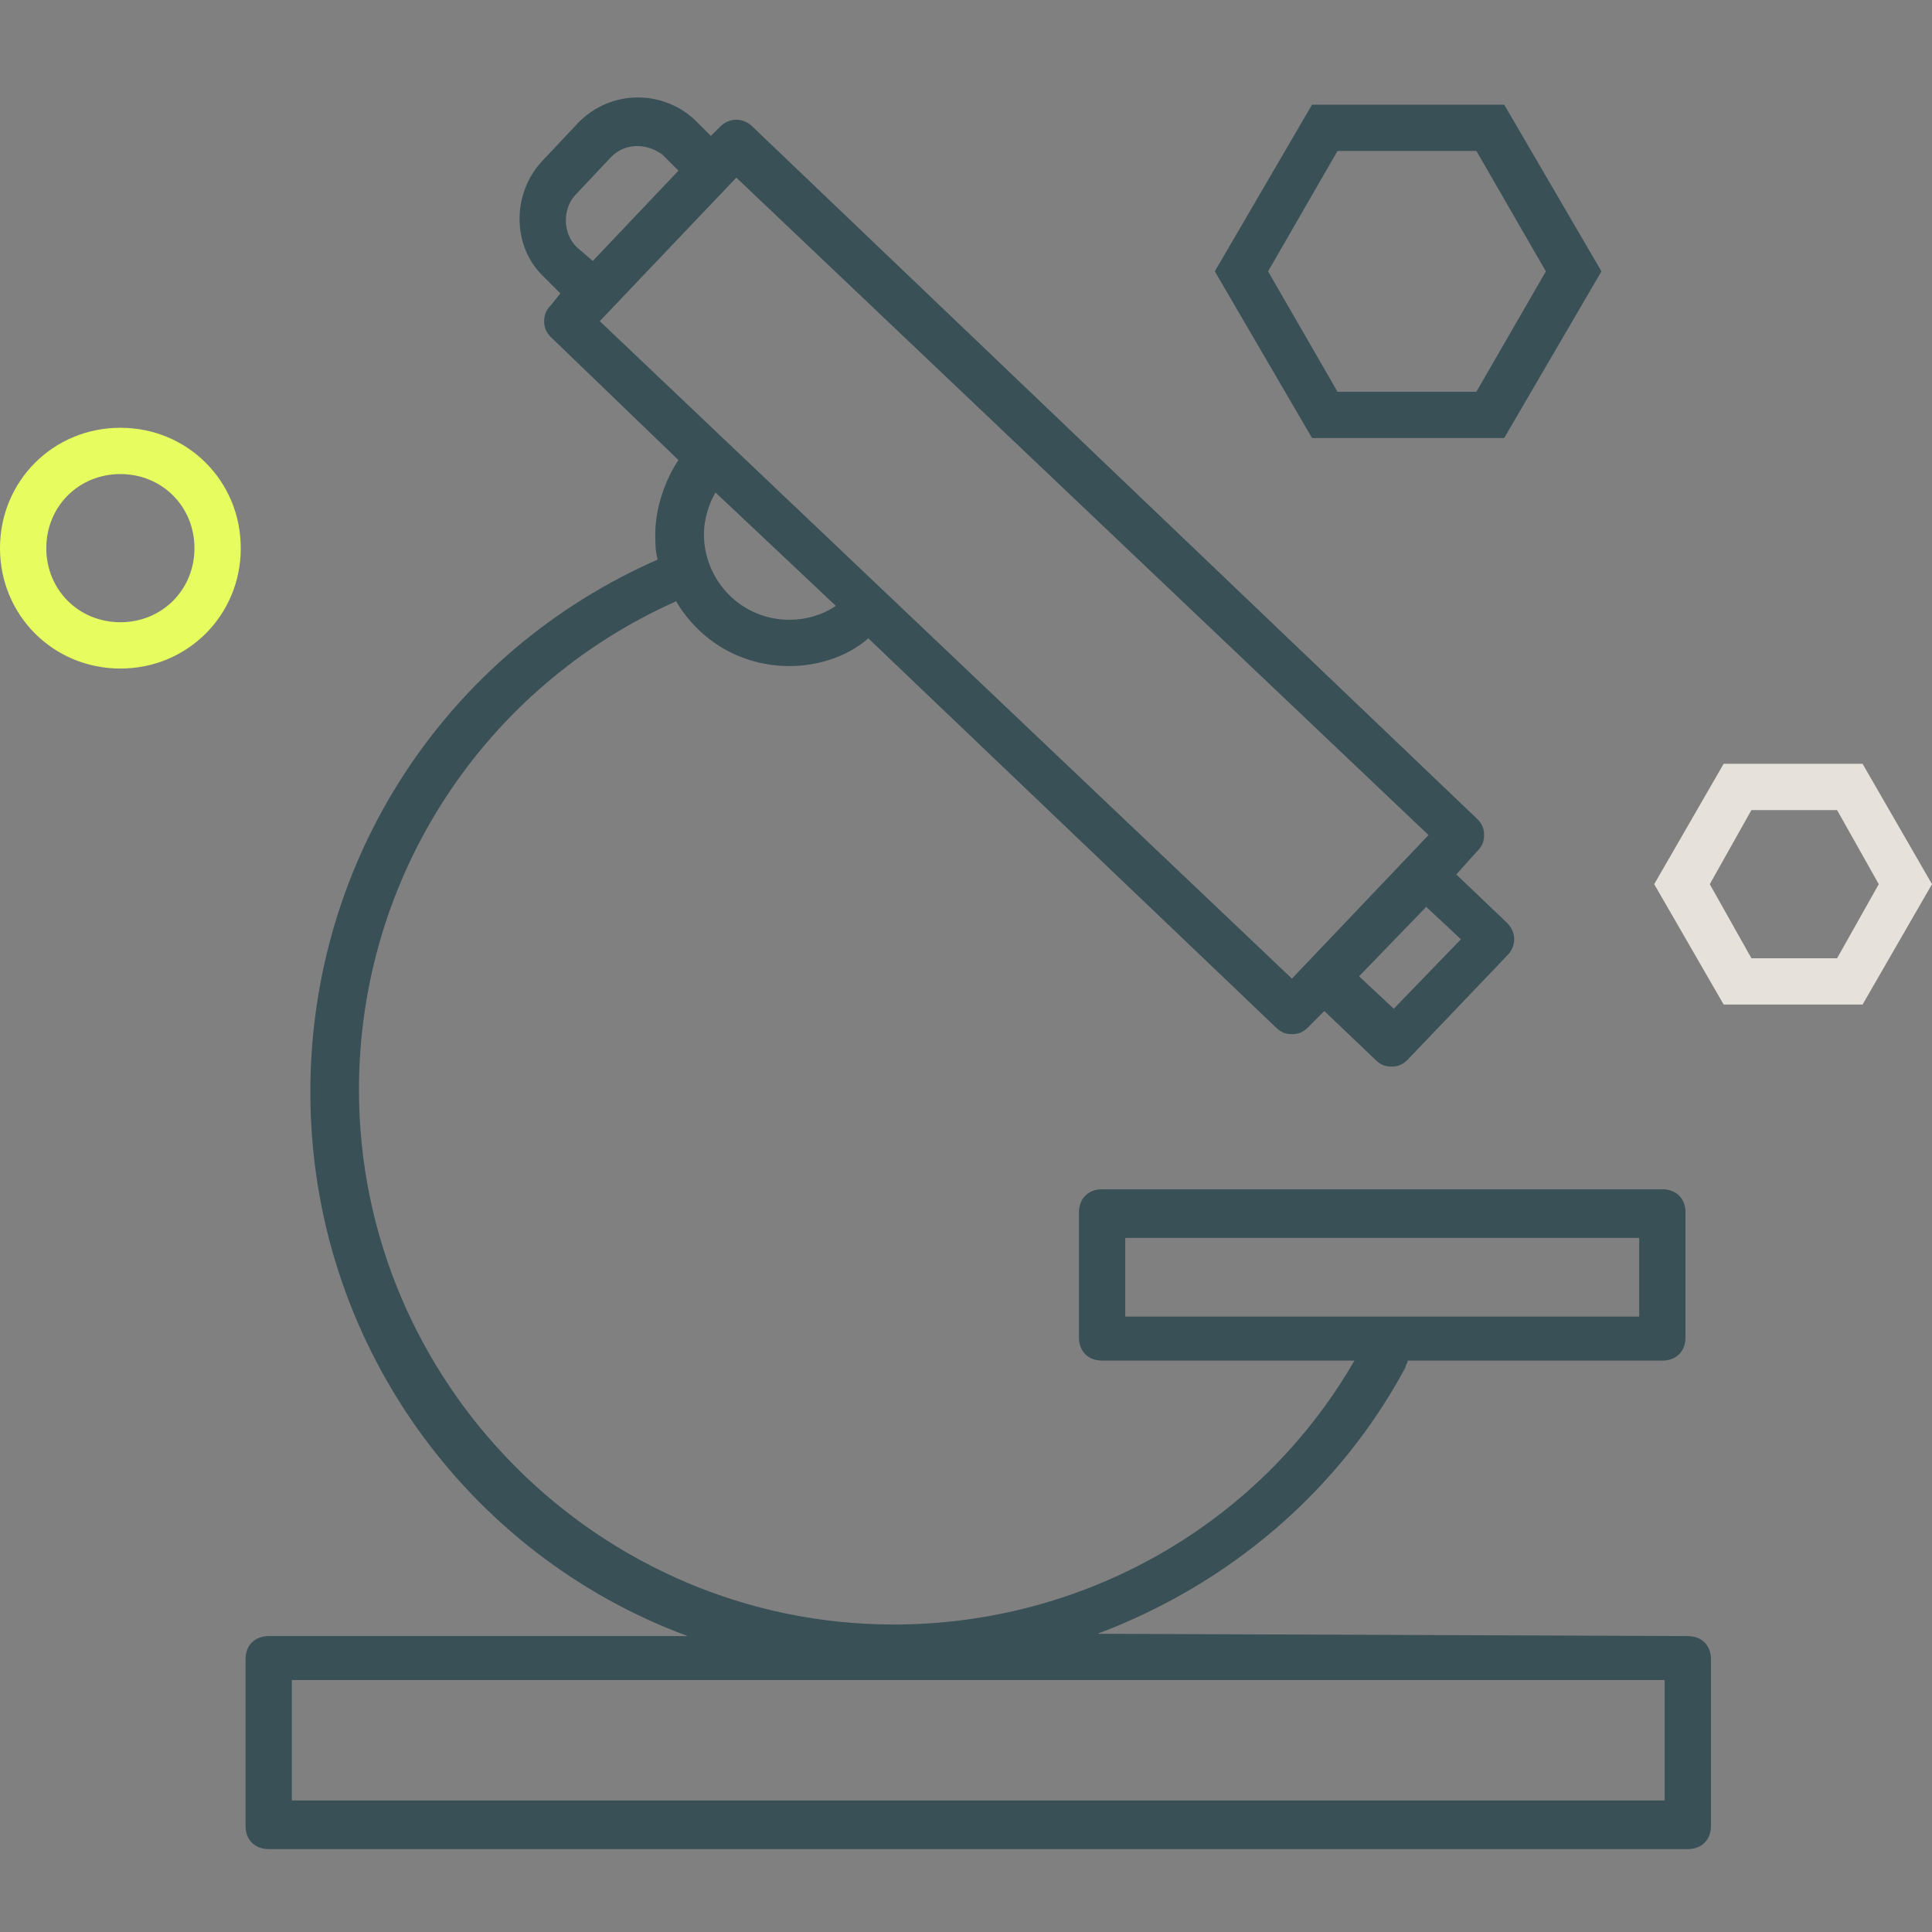
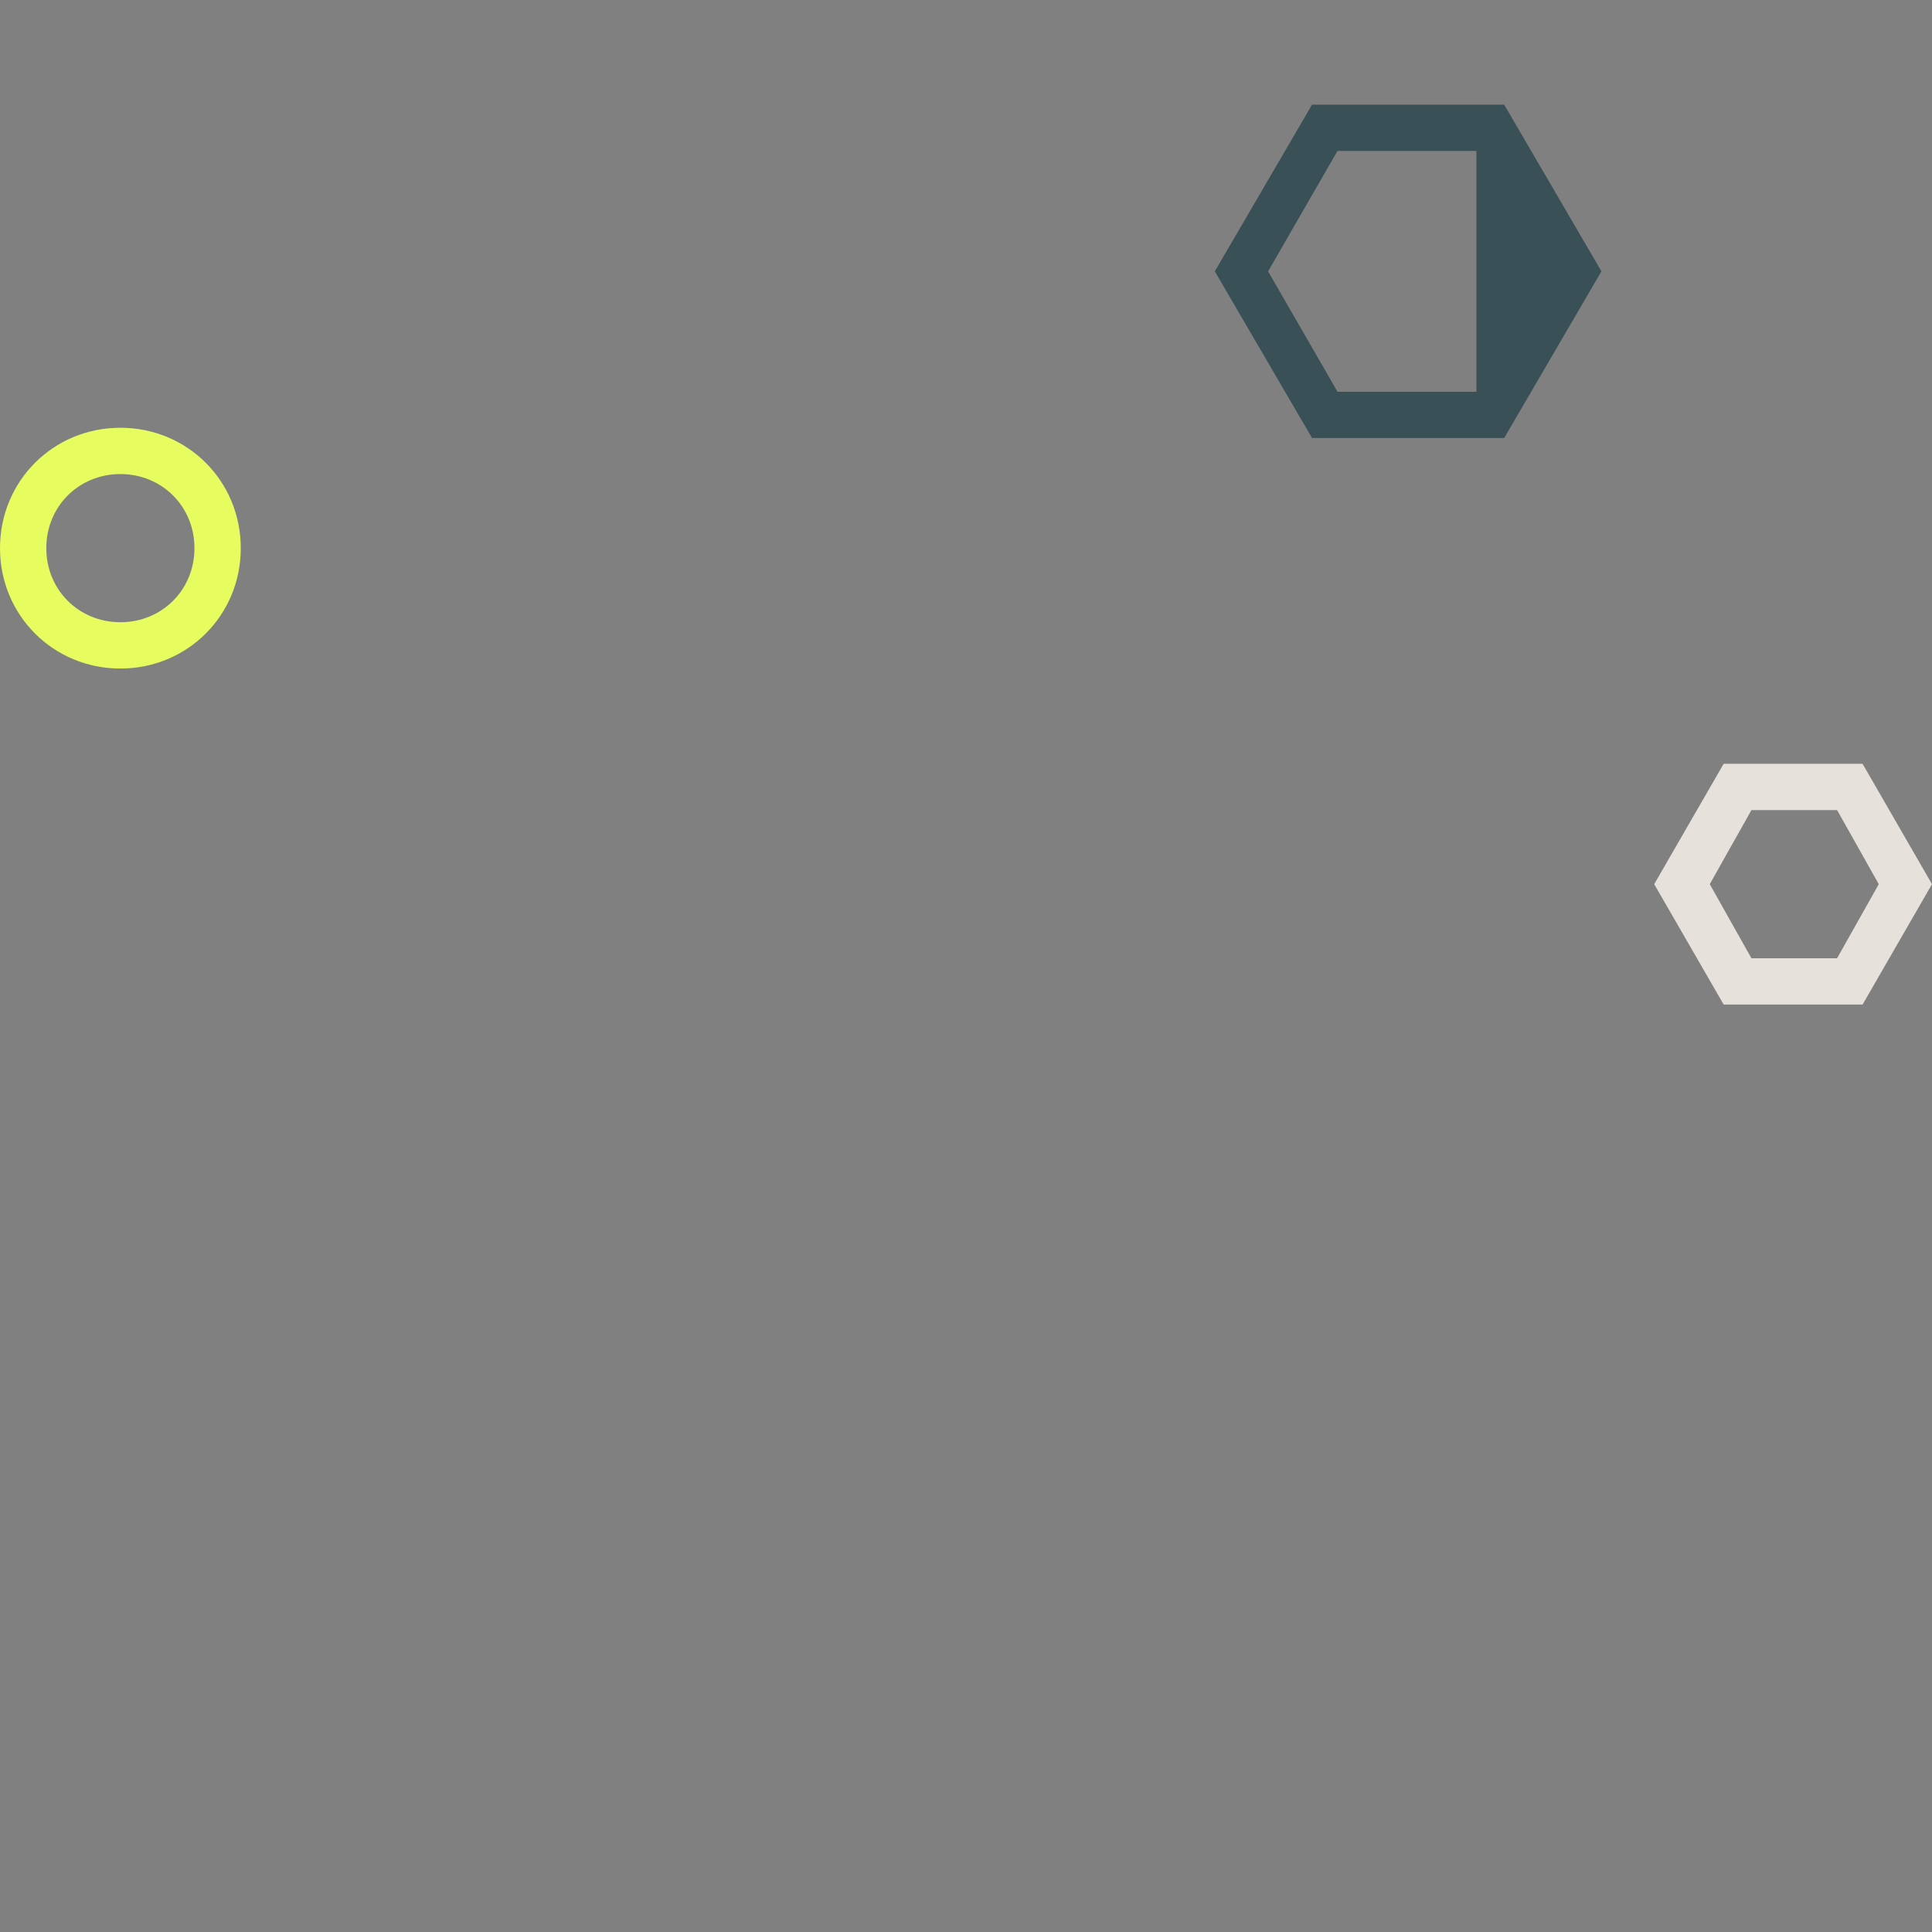
<svg xmlns="http://www.w3.org/2000/svg" width="80" height="80" viewBox="0 0 80 80" fill="none">
  <rect x="0" y="0" width="80" height="80" fill="#808080" stroke="none" />
  <g clip-path="url(#clip0)">
-     <path d="M45.444 67.651C50.812 65.638 55.413 61.804 58.194 56.627C58.194 56.532 58.289 56.436 58.289 56.34H68.834C69.409 56.34 69.793 55.956 69.793 55.381V50.205C69.793 49.63 69.409 49.246 68.834 49.246H45.636C45.06 49.246 44.677 49.63 44.677 50.205V55.381C44.677 55.956 45.06 56.34 45.636 56.34H56.084C52.154 63.146 44.869 67.268 37.008 67.268C24.834 67.268 14.864 57.298 14.864 45.124C14.864 36.305 20.041 28.444 27.997 24.897C28.956 26.527 30.681 27.581 32.694 27.581C33.845 27.581 35.091 27.198 35.954 26.431L52.825 42.536C53.017 42.727 53.209 42.823 53.496 42.823C53.784 42.823 53.976 42.727 54.167 42.536L54.838 41.865L56.947 43.878C57.139 44.069 57.331 44.165 57.618 44.165C57.906 44.165 58.098 44.069 58.289 43.878L62.411 39.564C62.795 39.181 62.795 38.605 62.411 38.222L60.302 36.209L61.165 35.25C61.357 35.059 61.453 34.867 61.453 34.579C61.453 34.292 61.357 34.1 61.165 33.908L31.161 5.246C30.777 4.862 30.202 4.862 29.819 5.246L29.435 5.629L28.764 4.958C27.422 3.712 25.313 3.712 23.971 5.054L22.437 6.684C21.191 8.026 21.191 10.23 22.533 11.477L23.204 12.148L22.821 12.627C22.629 12.819 22.533 13.011 22.533 13.298C22.533 13.586 22.629 13.777 22.821 13.969L28.093 19.05C27.518 19.913 27.134 21.063 27.134 22.117C27.134 22.501 27.134 22.788 27.23 23.172C18.507 27.006 12.851 35.538 12.851 45.22C12.851 55.573 19.37 64.392 28.477 67.747H11.126C10.55 67.747 10.167 68.131 10.167 68.706V75.608C10.167 76.183 10.55 76.567 11.126 76.567H69.888C70.464 76.567 70.847 76.183 70.847 75.608V68.706C70.847 68.131 70.464 67.747 69.888 67.747L45.444 67.651ZM46.594 51.259H67.876V54.518H46.594V51.259ZM60.494 38.893L57.714 41.769L56.276 40.427L59.056 37.551L60.494 38.893ZM23.875 10.23C23.3 9.655 23.3 8.697 23.779 8.122L25.313 6.492C25.888 5.917 26.751 5.917 27.422 6.396L28.093 7.067L24.546 10.806L23.875 10.23ZM30.49 7.355L59.152 34.579L53.496 40.523L24.834 13.298L30.49 7.355ZM34.612 25.089C34.036 25.473 33.365 25.664 32.694 25.664C30.681 25.664 29.148 24.035 29.148 22.117C29.148 21.542 29.339 20.871 29.627 20.392L34.612 25.089ZM68.93 74.553H12.084V69.569H68.93V74.553Z" fill="#385056" />
-     <path d="M61.135 6.251L64.011 11.236L61.135 16.221H55.383L52.508 11.236L55.383 6.251H61.135ZM62.285 4.334H54.329L50.303 11.236L54.329 18.138H62.285L66.312 11.236L62.285 4.334Z" fill="#385056" />
+     <path d="M61.135 6.251L61.135 16.221H55.383L52.508 11.236L55.383 6.251H61.135ZM62.285 4.334H54.329L50.303 11.236L54.329 18.138H62.285L66.312 11.236L62.285 4.334Z" fill="#385056" />
    <path d="M76.07 33.544L77.796 36.612L76.07 39.679H72.523L70.798 36.612L72.523 33.544H76.07ZM77.125 31.627H71.373L68.497 36.612L71.373 41.596H77.125L80 36.612L77.125 31.627Z" fill="#E6E1DA" />
    <path d="M4.985 19.63C6.71 19.63 8.052 20.972 8.052 22.698C8.052 24.423 6.71 25.765 4.985 25.765C3.259 25.765 1.917 24.423 1.917 22.698C1.917 20.972 3.259 19.63 4.985 19.63ZM4.985 17.713C2.205 17.713 0 19.918 0 22.698C0 25.478 2.205 27.683 4.985 27.683C7.765 27.683 9.97 25.478 9.97 22.698C9.97 19.918 7.765 17.713 4.985 17.713Z" fill="#E7FC5F" />
  </g>
  <defs>
    <clipPath id="clip0">
      <rect width="80" height="80" fill="white" />
    </clipPath>
  </defs>
</svg>